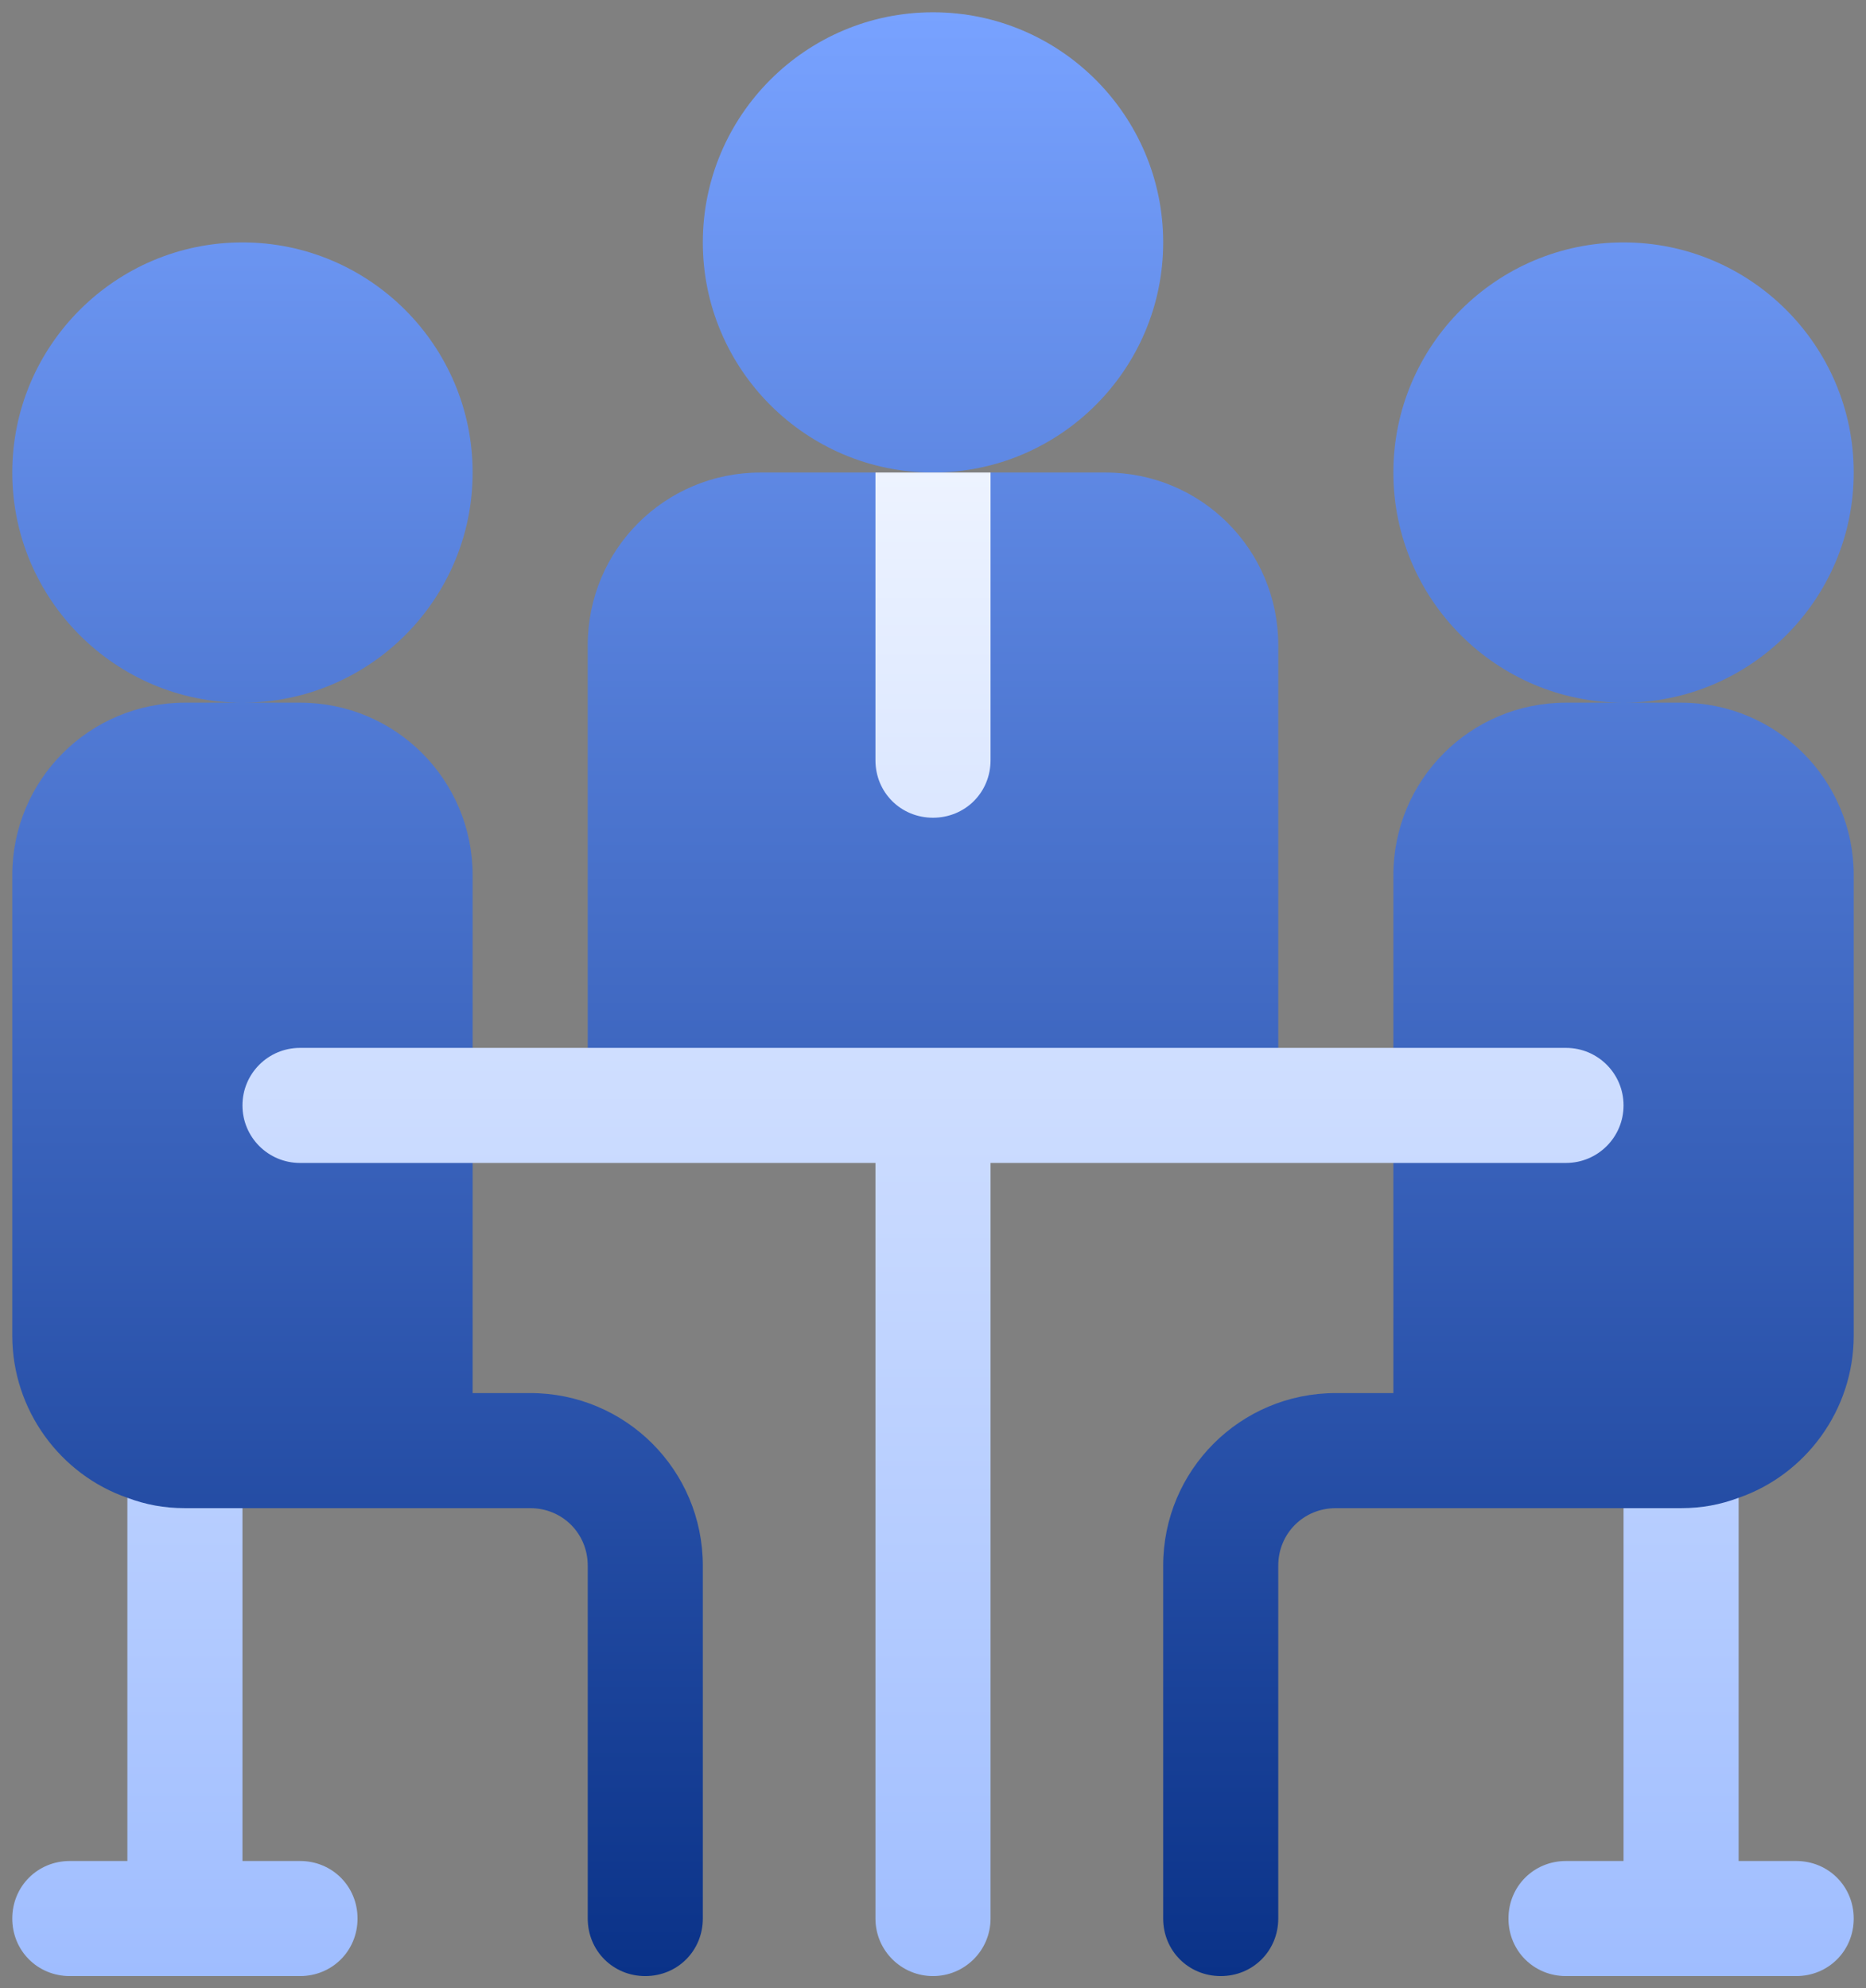
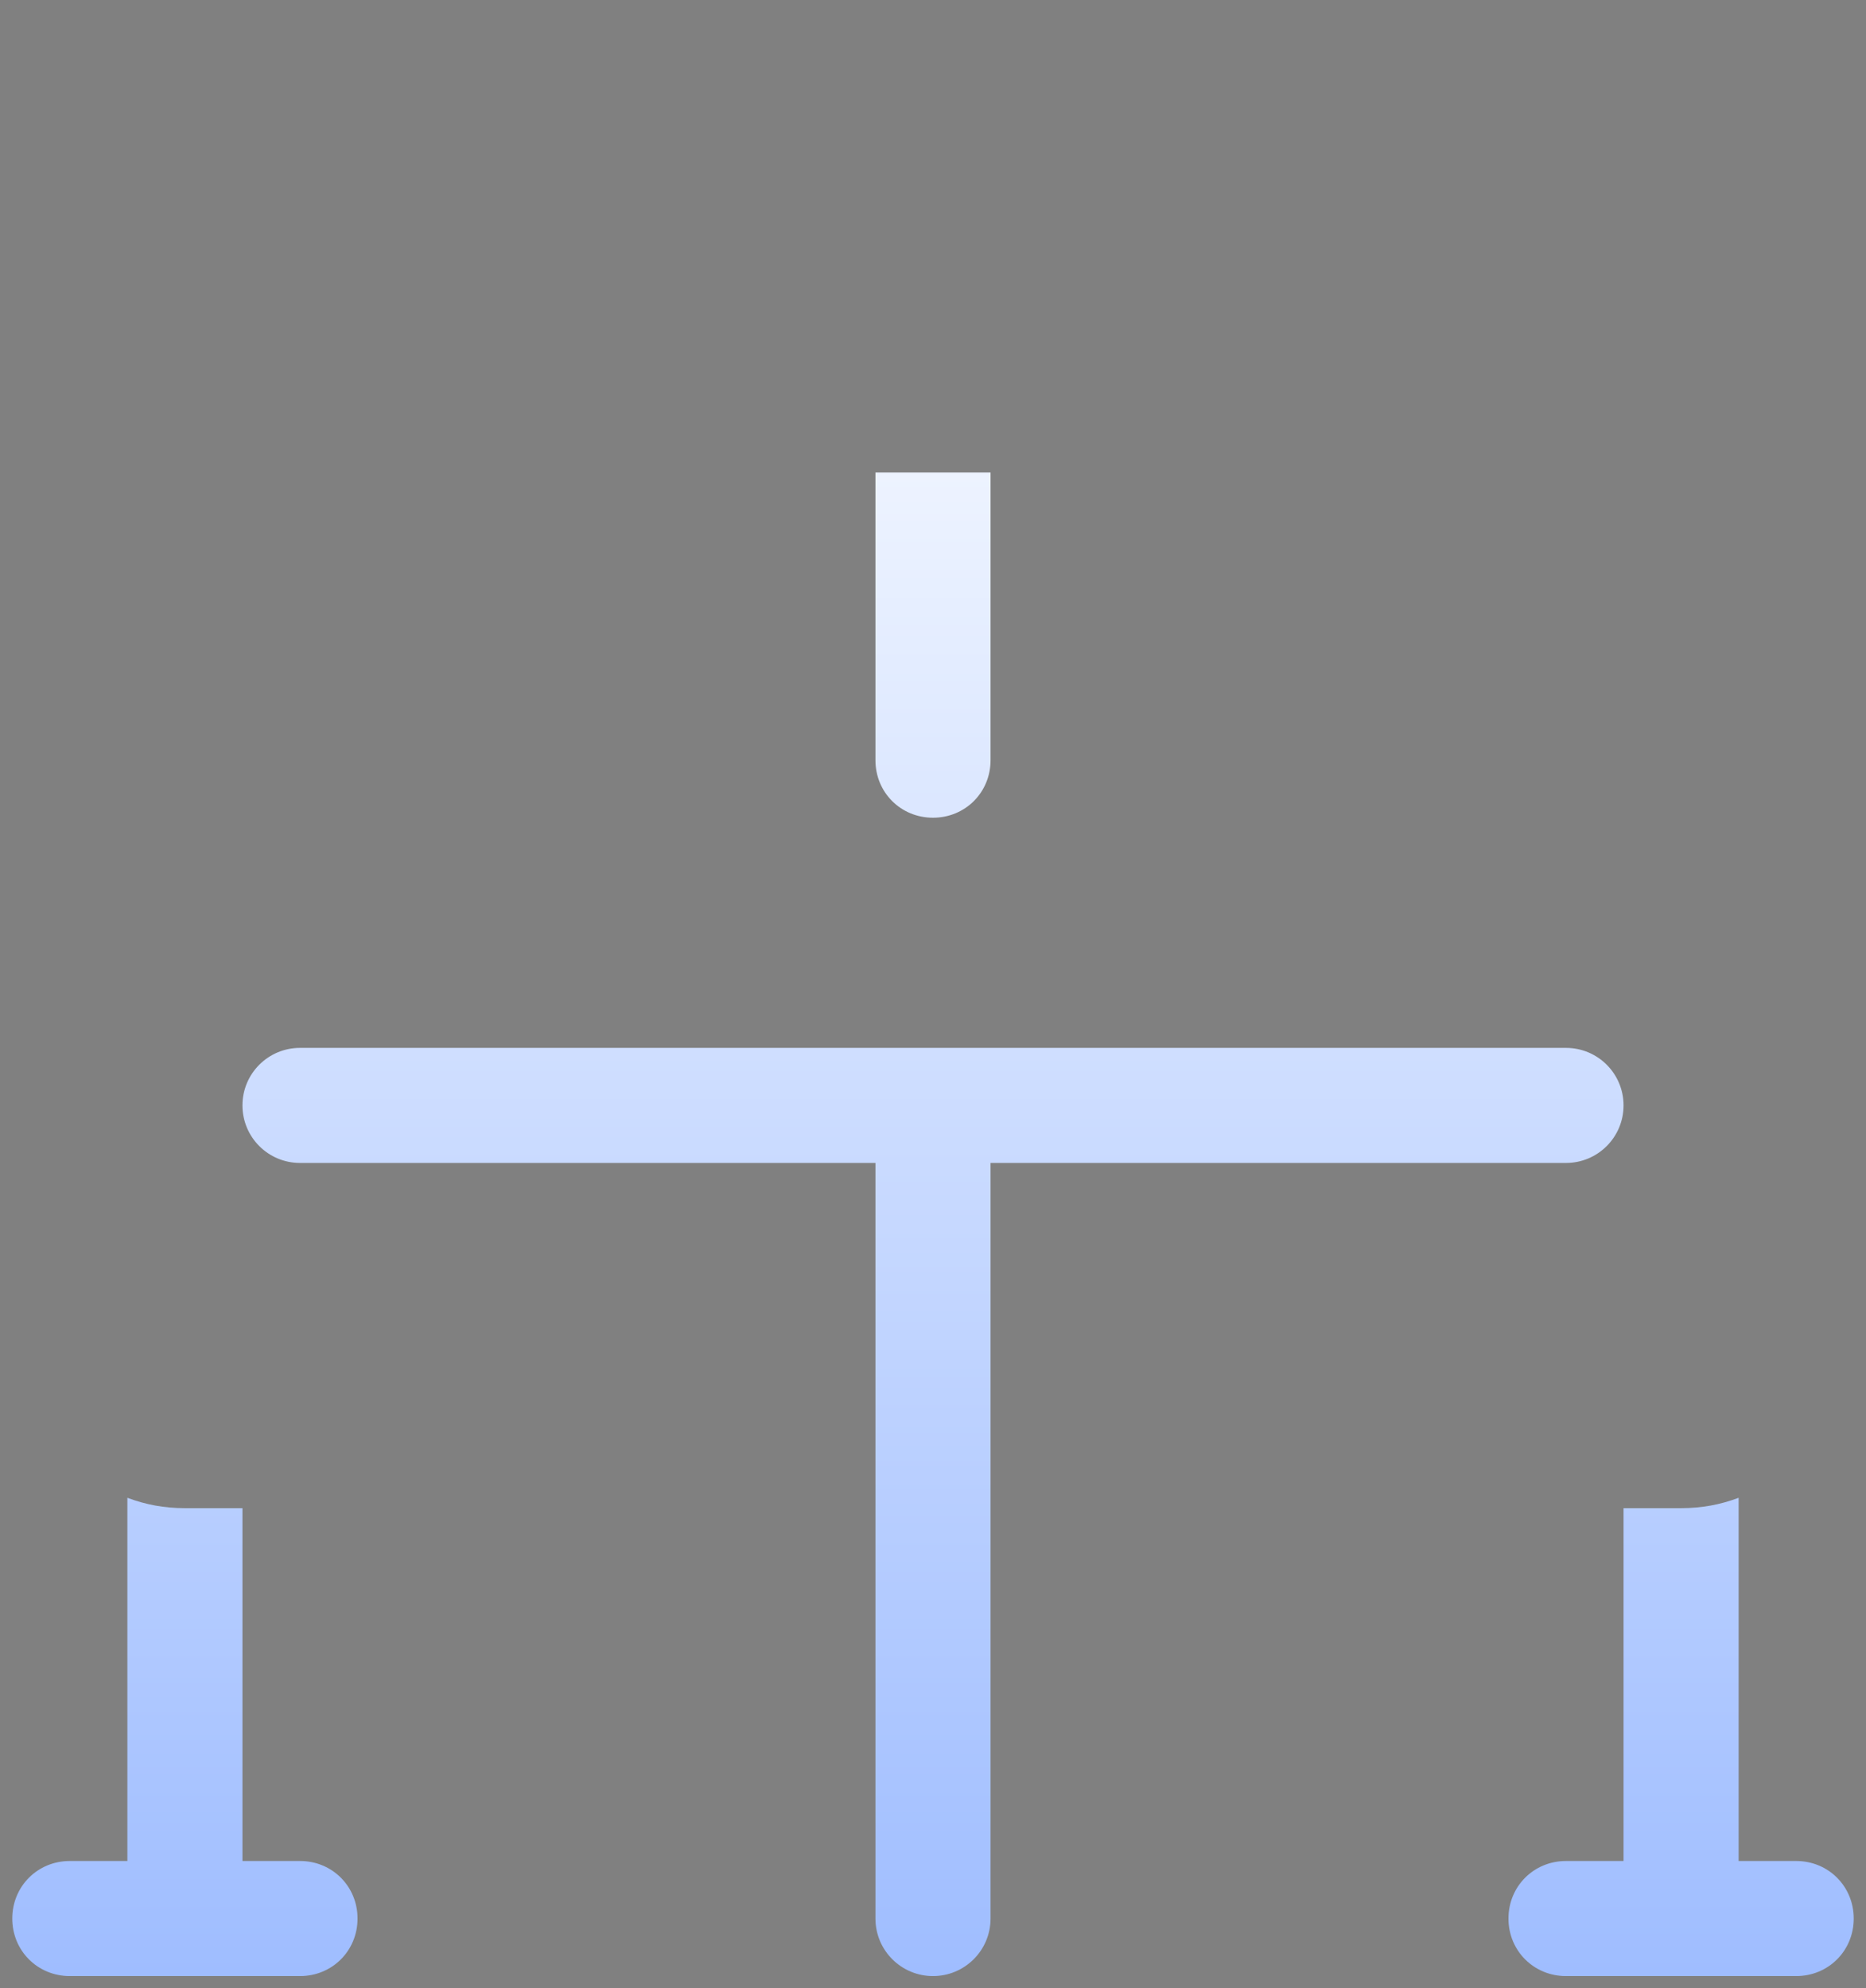
<svg xmlns="http://www.w3.org/2000/svg" width="76" height="81" viewBox="0 0 76 81" fill="none">
  <rect x="0" y="0" width="76" height="81" fill="#808080" stroke="none" />
-   <path d="M21.594 56.75H19.25V35.656C19.25 31.766 16.109 28.625 12.219 28.625H9.875H7.531C3.64 28.625 0.5 31.766 0.5 35.656V54.406C0.5 57.453 2.469 60.078 5.188 61.016L7.531 66.125L9.875 61.438H21.594C22.906 61.438 23.938 62.469 23.938 63.781V78.156C23.938 79.469 24.969 80.5 26.281 80.5C27.594 80.5 28.625 79.469 28.625 78.156V63.781C28.625 59.891 25.484 56.75 21.594 56.75ZM68.469 28.625H66.125H63.781C59.891 28.625 56.75 31.766 56.75 35.656V56.75H54.406C50.516 56.75 47.375 59.891 47.375 63.781V78.156C47.375 79.469 48.406 80.5 49.719 80.5C51.031 80.5 52.062 79.469 52.062 78.156V63.781C52.062 62.469 53.094 61.438 54.406 61.438H66.125L68.469 66.125L70.812 61.016C73.531 60.078 75.5 57.453 75.5 54.406V35.656C75.5 31.766 72.359 28.625 68.469 28.625ZM26.281 45.031H49.719C51.031 45.031 52.062 44 52.062 42.688V26.281C52.062 22.391 48.922 19.25 45.031 19.25H40.344L38 23.938L35.656 19.25H30.969C27.078 19.25 23.938 22.391 23.938 26.281V42.688C23.938 44 24.969 45.031 26.281 45.031ZM38 19.25C43.168 19.25 47.375 15.046 47.375 9.875C47.375 4.705 43.168 0.5 38 0.5C32.832 0.5 28.625 4.705 28.625 9.875C28.625 15.046 32.832 19.25 38 19.25ZM19.25 19.25C19.25 14.079 15.043 9.875 9.875 9.875C4.707 9.875 0.5 14.079 0.5 19.25C0.5 24.421 4.707 28.625 9.875 28.625C15.043 28.625 19.25 24.421 19.25 19.25ZM75.5 19.25C75.5 14.079 71.293 9.875 66.125 9.875C60.957 9.875 56.75 14.079 56.75 19.25C56.75 24.421 60.957 28.625 66.125 28.625C71.293 28.625 75.5 24.421 75.5 19.25Z" fill="url(#paint0_linear_1415_12548)" />
  <path d="M12.219 75.812H9.875V61.438H7.531C6.688 61.438 5.937 61.297 5.188 61.016V75.812H2.844C1.531 75.812 0.5 76.844 0.5 78.156C0.5 79.469 1.531 80.5 2.844 80.5H12.219C13.531 80.5 14.562 79.469 14.562 78.156C14.562 76.844 13.531 75.812 12.219 75.812ZM73.156 75.812H70.812V61.016C70.063 61.297 69.312 61.438 68.469 61.438H66.125V75.812H63.781C62.469 75.812 61.438 76.844 61.438 78.156C61.438 79.469 62.469 80.5 63.781 80.5H73.156C74.469 80.5 75.5 79.469 75.5 78.156C75.5 76.844 74.469 75.812 73.156 75.812ZM38 33.312C39.313 33.312 40.344 32.281 40.344 30.969V19.25H35.656V30.969C35.656 32.281 36.687 33.312 38 33.312ZM66.125 45.031C66.125 43.736 65.077 42.688 63.781 42.688H12.219C10.923 42.688 9.875 43.736 9.875 45.031C9.875 46.327 10.923 47.375 12.219 47.375H35.656V78.156C35.656 79.452 36.705 80.5 38 80.5C39.295 80.5 40.344 79.452 40.344 78.156V47.375H63.781C65.077 47.375 66.125 46.327 66.125 45.031Z" fill="url(#paint1_linear_1415_12548)" />
  <defs>
    <linearGradient id="paint0_linear_1415_12548" x1="38" y1="80.5" x2="38" y2="0.5" gradientUnits="userSpaceOnUse">
      <stop stop-color="#0A3288" />
      <stop offset="1" stop-color="#78A2FF" />
    </linearGradient>
    <linearGradient id="paint1_linear_1415_12548" x1="38" y1="80.5" x2="38" y2="19.25" gradientUnits="userSpaceOnUse">
      <stop stop-color="#9FBDFF" />
      <stop offset="1" stop-color="#EDF3FF" />
    </linearGradient>
  </defs>
</svg>